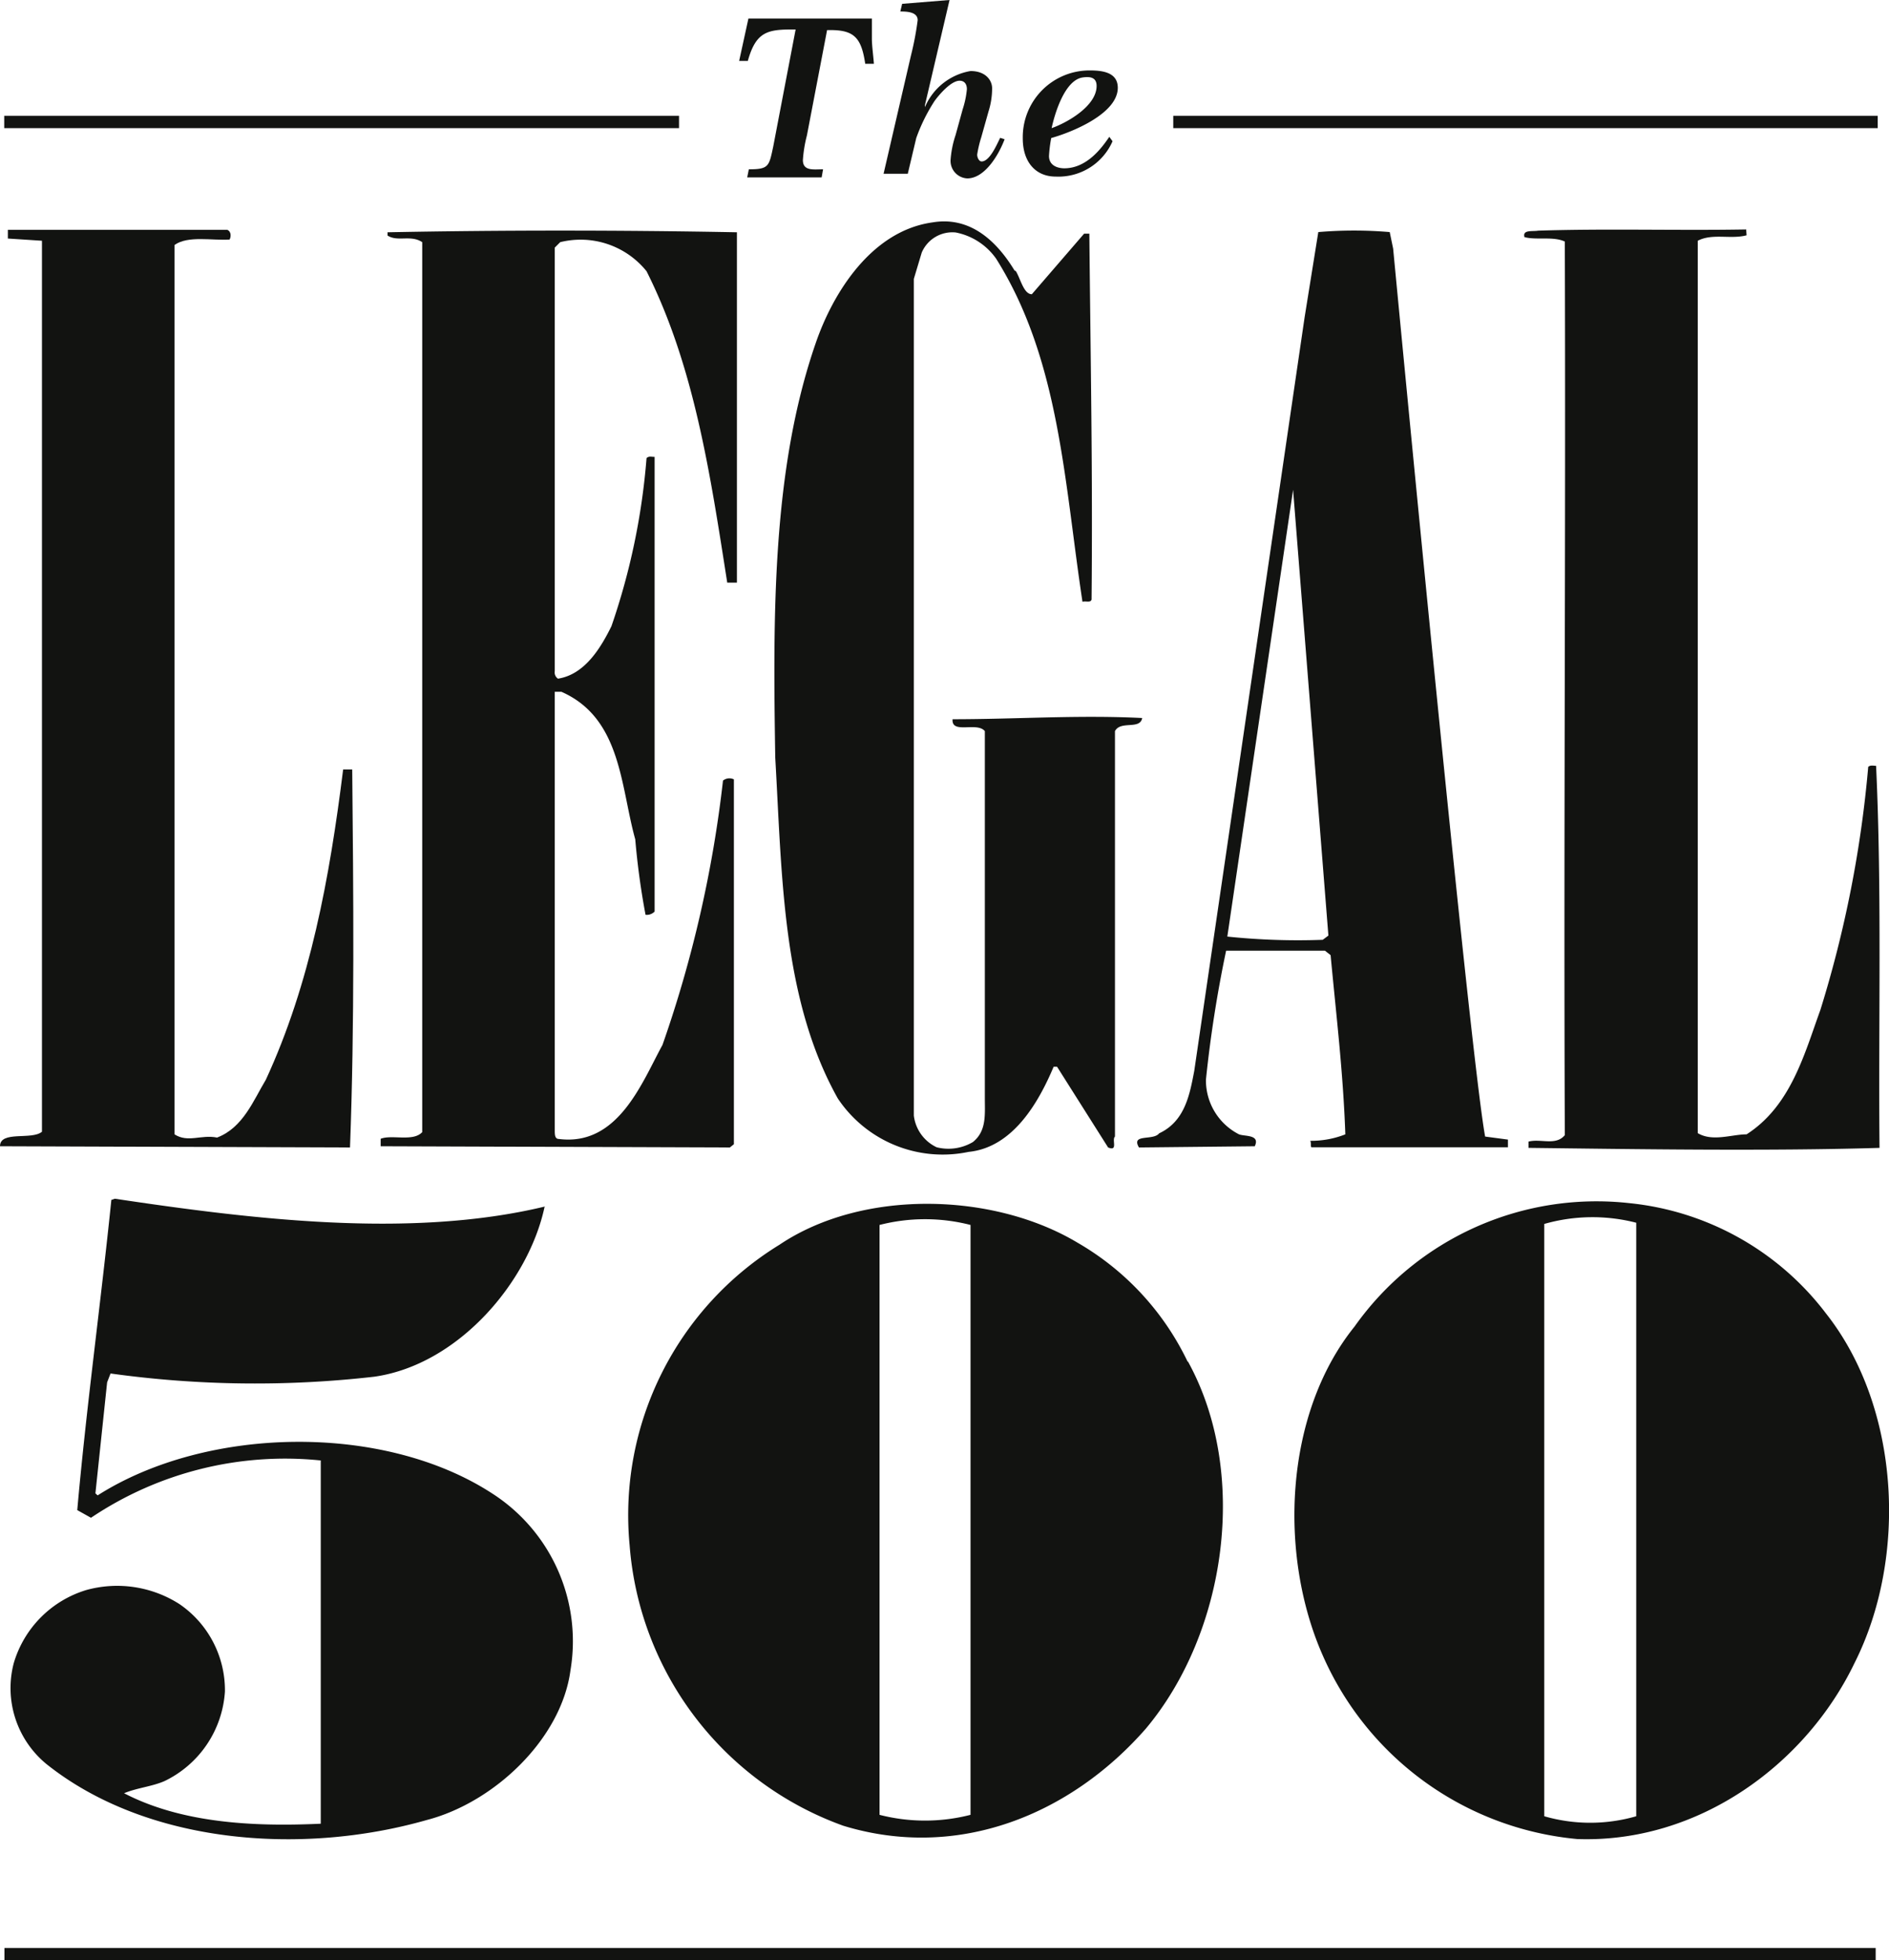
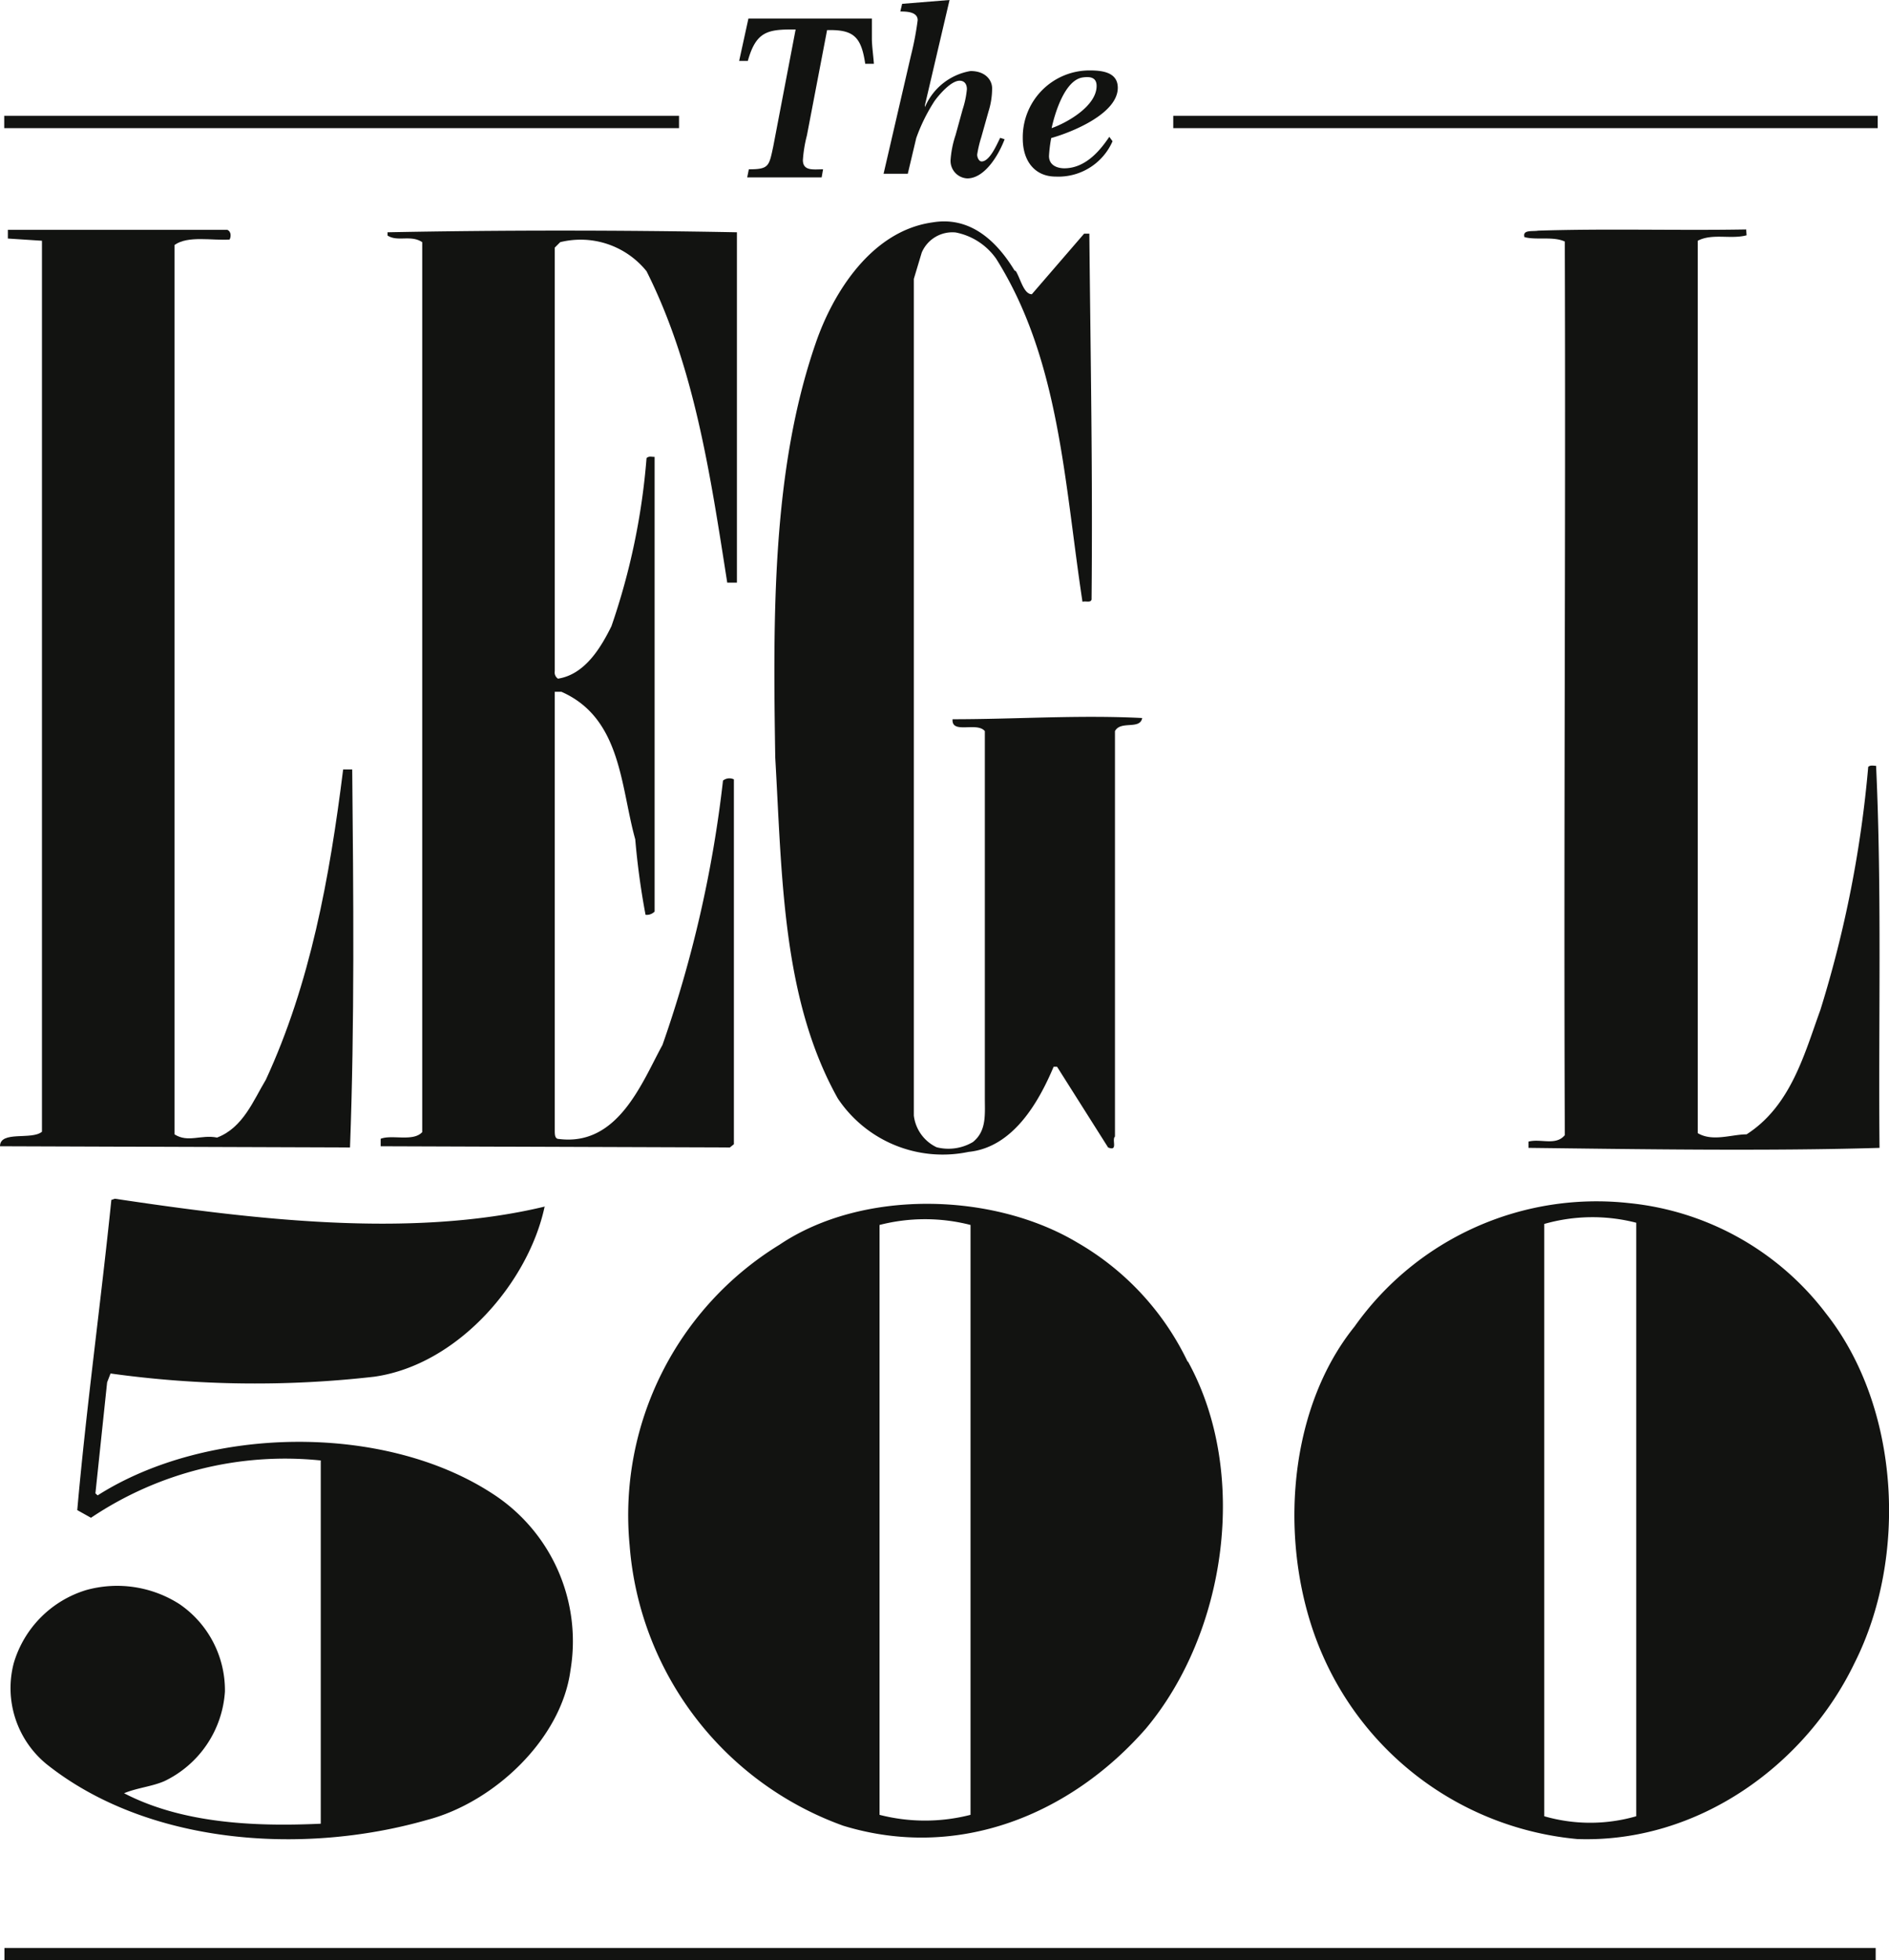
<svg xmlns="http://www.w3.org/2000/svg" viewBox="0 0 93.64 97.13">
  <defs>
    <style>.cls-1{fill:#121311;}</style>
  </defs>
  <g id="Layer_2" data-name="Layer 2">
    <g id="Design">
      <path class="cls-1" d="M50.36,13.44c.23.38.39,1.14.79,1.14l2.59-3H54c.06,6.17.17,11.85.11,18.13-.05.17-.28.06-.45.11-.9-5.9-1.13-12-4.28-17a3.2,3.2,0,0,0-2-1.3,1.65,1.65,0,0,0-1.69,1l-.39,1.3,0,41.46a2,2,0,0,0,1.13,1.57,2.38,2.38,0,0,0,1.8-.26c.68-.55.59-1.36.59-2.17V36.23c-.39-.48-1.66.17-1.6-.59,3.15,0,6.25-.22,9.4-.06-.11.6-1.07.11-1.35.65V56.32c-.17.16.17.75-.34.54l-2.53-4h-.17c-.73,1.73-2,4-4.22,4.22a6.25,6.25,0,0,1-6.48-2.65c-2.76-4.93-2.76-11-3.1-16.89-.11-7-.17-14.24,2-20.52.85-2.49,2.76-5.58,5.8-6,1.92-.32,3.22,1,4.06,2.38" />
      <path class="cls-1" d="M86.58,11.66c-.79.21-1.69-.11-2.42.27V56.15c.73.44,1.69.06,2.42.06,2.2-1.41,2.87-4,3.66-6.17A57.18,57.18,0,0,0,92.61,38c.11-.1.28-.05.39-.05.29,6.17.11,12.92.17,18.93-5.58.17-12.39.06-17.4,0v-.31c.61-.16,1.35.22,1.8-.32-.06-14.67.05-29.29,0-44.28-.57-.27-1.41-.06-2-.22-.11-.38.4-.27.68-.32,3.38-.11,6.87,0,10.31-.06Z" />
      <path class="cls-1" d="M11.27,11.39c.22.1.17.38.11.48-.85.06-2.06-.21-2.73.27V56.21c.67.43,1.32,0,2.11.16,1.29-.49,1.8-1.84,2.42-2.87,2.2-4.76,3.16-10,3.83-15.37h.45c.06,6.17.12,12.66-.11,18.73L0,56.8c0-.79,1.58-.29,2.08-.72V11.93L.39,11.82v-.43Z" />
      <path class="cls-1" d="M36.53,28.87h-.48c-.84-5.36-1.63-10.72-4-15.43A4.2,4.2,0,0,0,27.77,12l-.27.27V33.26a.37.37,0,0,0,.16.37c1.35-.21,2.14-1.57,2.65-2.6a33.62,33.62,0,0,0,1.74-8.33c.12-.11.23-.06.4-.06,0,7.42,0,15,0,22.53a.54.54,0,0,1-.45.16,37.41,37.41,0,0,1-.51-3.74c-.73-2.6-.68-6-3.66-7.31H27.5V56c0,.22,0,.44.21.44,2.94.37,4.12-2.82,5.13-4.66a60,60,0,0,0,3-13.1.51.51,0,0,1,.54-.06V56.7l-.2.16L18.87,56.8v-.37c.56-.22,1.61.16,2.06-.33V12c-.57-.38-1.22,0-1.72-.33v-.16c5.57-.11,11.58-.11,17.32,0Z" />
-       <path class="cls-1" d="M73.62,56.32c-.78-4.22-4.56-44-4.56-44l-.17-.82a20.92,20.92,0,0,0-3.54,0l-.68,4.23L59.2,53.07c-.22,1.14-.45,2.49-1.74,3.09-.29.38-1.41,0-1,.7l5.74-.06c.28-.59-.5-.48-.78-.59a3,3,0,0,1-1.64-2.71,61.9,61.9,0,0,1,1-6.39l4.9,0,.28.22c.28,3,.62,5.79.73,8.88a4.61,4.61,0,0,1-1.74.32c.06.11,0,.27.06.32l9.74,0v-.38Zm-8.05-9.75a33.69,33.69,0,0,1-4.73-.16L64.1,24.27l1.75,22.09Z" />
      <path class="cls-1" d="M27,59.78c-.79,3.74-4.28,7.85-8.45,8.44a52,52,0,0,1-13.07-.16l-.17.44L4.73,74l.11.1C10.25,70.66,19,70.5,24.39,74a8.7,8.7,0,0,1,3.89,8.76c-.45,3.41-3.78,6.55-7.1,7.42-6.25,1.79-13.91,1.19-18.87-2.76a4.87,4.87,0,0,1-1.63-5,5.37,5.37,0,0,1,3.6-3.63,5.73,5.73,0,0,1,4.62.7,5.17,5.17,0,0,1,2.25,4.33,5.3,5.3,0,0,1-3,4.44c-.62.27-1.35.33-2,.6,2.82,1.46,6.31,1.67,9.75,1.51v-18A17.25,17.25,0,0,0,4.51,75.21l-.68-.38C4.28,69.74,5,64.54,5.52,59.46l.17-.06c6.7,1,14.65,2,21.35.38" />
      <path class="cls-1" d="M90.52,65.09a14,14,0,0,0-9.74-5.47,14.7,14.7,0,0,0-13.63,6.11c-3.5,4.34-3.78,11.32-1.58,16.3a15.31,15.31,0,0,0,12.62,9.1c6,.21,11.32-3.69,13.74-8.72,2.65-5.25,2.26-12.67-1.41-17.32M81.11,90a8.22,8.22,0,0,1-4.56,0V60.65a8.7,8.7,0,0,1,4.56-.06Z" />
      <path class="cls-1" d="M58.87,67.47a13.57,13.57,0,0,0-5.47-5.9c-4.17-2.49-10.64-2.66-14.76.11a15.72,15.72,0,0,0-7.43,14.88A16.08,16.08,0,0,0,41.8,90.47c5.69,1.74,11.26-.54,15-4.81,4-4.77,5.13-12.67,2.09-18.19M48.11,89.93a9.06,9.06,0,0,1-4.51,0V60.7a9.06,9.06,0,0,1,4.51,0Z" />
      <path class="cls-1" d="M40,6.71a6.6,6.6,0,0,0-.2,1.22c0,.56.53.46,1,.46l-.07.4-1.85,0-1.84,0,.08-.4c1,0,1-.15,1.21-1.13l1.11-5.8h-.15c-1.25,0-1.82.12-2.22,1.56h-.43L37.1.92l3.19,0,2.93,0c0,.32,0,.66,0,1s.07.82.1,1.24h-.43c-.19-1.29-.55-1.67-1.73-1.67H41Z" />
      <path class="cls-1" d="M45.16,2.74A14.92,14.92,0,0,0,45.49,1c0-.43-.59-.43-.86-.43l.09-.38L47.07,0,45.85,5.21l0,.1a3,3,0,0,1,2.26-1.79c.77,0,1.07.48,1.07.85A3.8,3.8,0,0,1,49,5.53l-.36,1.28a5.77,5.77,0,0,0-.2.85c0,.15.09.34.22.34.4,0,.75-.83.92-1.17l.22.07c-.31.82-1,1.94-1.85,1.94a.87.87,0,0,1-.83-.9,5,5,0,0,1,.25-1.25l.35-1.27a4.58,4.58,0,0,0,.21-1c0-.26-.13-.42-.36-.42-.42,0-1,.67-1.24,1a8.76,8.76,0,0,0-.91,1.84L45,8.61h-1.2Z" />
      <path class="cls-1" d="M55.15,7a2.93,2.93,0,0,1-2.82,1.75c-1,0-1.63-.73-1.63-1.89A3.31,3.31,0,0,1,54,3.49c.58,0,1.41.06,1.41.86,0,1.27-2.23,2.19-3.3,2.49a6.76,6.76,0,0,0-.11.89c0,.5.47.61.76.61,1.11,0,1.85-1,2.23-1.56Zm-.79-2.74c0-.38-.25-.49-.7-.42-.89.14-1.38,1.81-1.53,2.51.75-.26,2.23-1.09,2.23-2.09" />
      <rect class="cls-1" x="0.21" y="5.74" width="33.45" height="0.61" />
      <rect class="cls-1" x="58.16" y="5.74" width="34.92" height="0.61" />
      <rect class="cls-1" x="0.22" y="96.53" width="92.76" height="0.61" />
    </g>
  </g>
</svg>